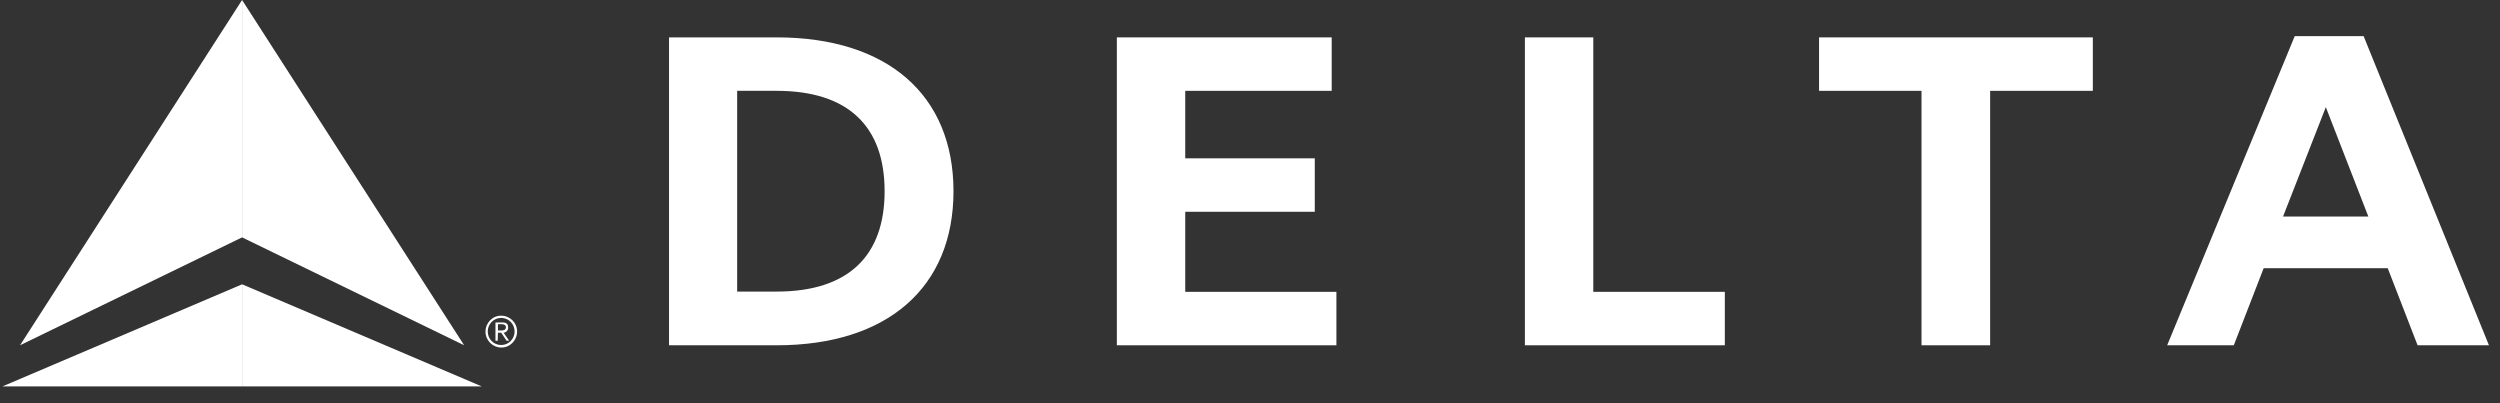
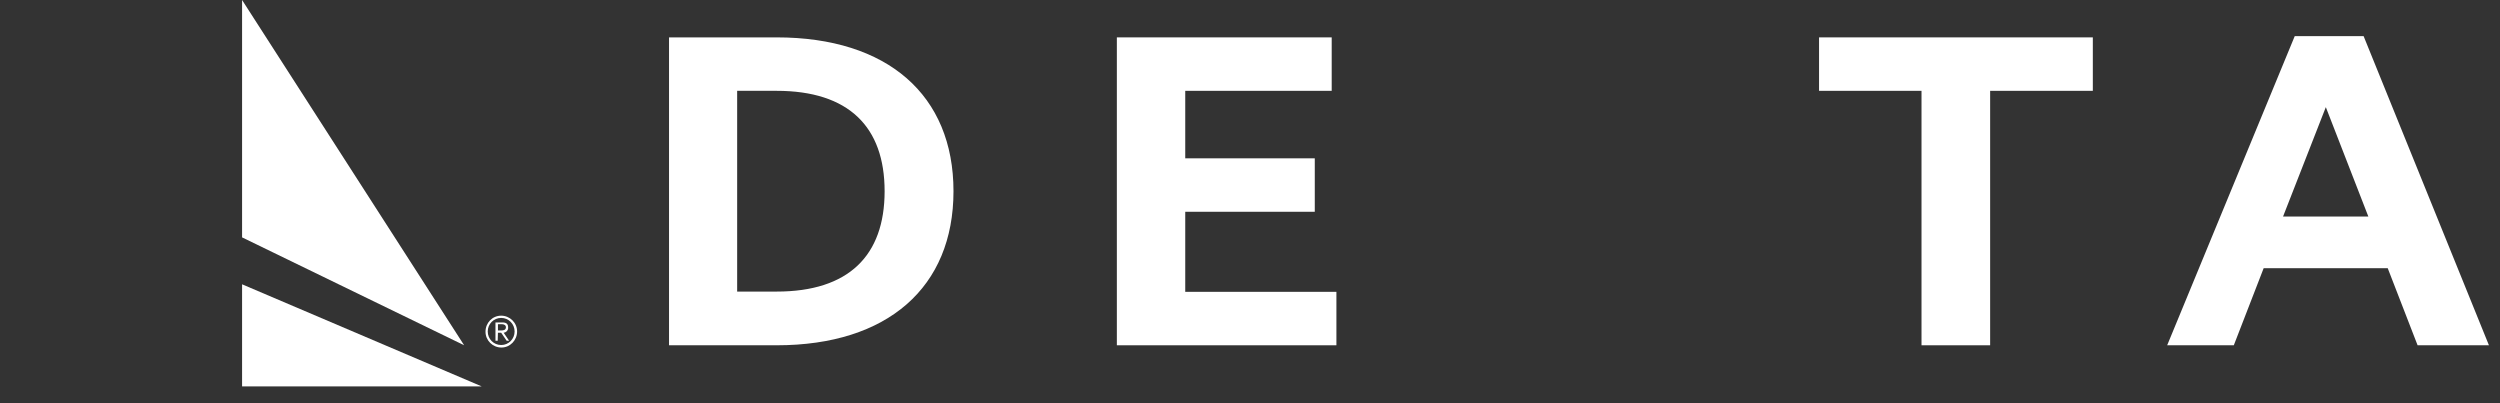
<svg xmlns="http://www.w3.org/2000/svg" width="124" height="20" viewBox="0 0 124 20" fill="none">
  <rect x="0" y="0" width="124" height="20" fill="#333333" stroke="none" />
  <g clip-path="url(#clip0_3015_775)">
    <path d="M23.021 17.125L12.007 11.774V0L23.021 17.125ZM23.897 19.167L12.007 14.101V19.167H23.897Z" fill="white" />
-     <path d="M0.994 17.125L12.007 0V11.774L0.994 17.125Z" fill="white" />
-     <path d="M0.118 19.167H12.007V14.102L0.118 19.167Z" fill="white" />
    <path d="M24.858 15.657C25.29 15.657 25.648 16.006 25.648 16.441C25.648 16.877 25.302 17.238 24.871 17.238C24.439 17.238 24.081 16.889 24.081 16.454C24.081 16.006 24.427 15.657 24.858 15.657ZM24.858 17.113C25.229 17.113 25.524 16.815 25.524 16.441C25.524 16.068 25.229 15.769 24.858 15.769C24.488 15.769 24.192 16.068 24.192 16.441C24.192 16.815 24.488 17.113 24.858 17.113ZM24.686 16.902H24.575V15.993H24.92C25.13 15.993 25.204 16.08 25.204 16.242C25.216 16.379 25.105 16.491 24.982 16.503L25.253 16.902H25.13L24.858 16.503H24.698L24.686 16.902ZM24.686 16.392H24.834C24.957 16.392 25.093 16.379 25.093 16.23C25.093 16.118 24.982 16.08 24.895 16.08H24.698V16.392H24.686Z" fill="white" />
    <path d="M33.184 17.126H38.524C44.025 17.126 47.293 14.251 47.293 9.484C47.293 4.717 44.025 1.854 38.524 1.854H33.184V17.126ZM36.563 4.505H38.524C42.088 4.505 43.877 6.285 43.877 9.484C43.877 12.682 42.088 14.462 38.524 14.462H36.563V4.505Z" fill="white" />
    <path d="M58.788 10.504H65.213V7.853H58.788V4.505H66.052V1.854H55.396V17.126H66.286V14.475H58.788V10.504Z" fill="white" />
-     <path d="M85.551 14.475H79.027V1.854H75.635V17.126H85.551V14.475Z" fill="white" />
    <path d="M103.804 1.854H90.225V4.505H95.307V17.126H98.711V4.505H103.804V1.854Z" fill="white" />
    <path d="M123.451 17.125H119.912L118.432 13.304H112.277L110.797 17.125H107.492L113.819 1.792H117.235L123.451 17.125ZM117.47 10.741L115.361 5.314L113.239 10.741H117.47Z" fill="white" />
  </g>
  <defs>
    <clipPath id="clip0_3015_775">
      <rect width="123.333" height="19.167" fill="white" transform="translate(0.118)" />
    </clipPath>
  </defs>
</svg>